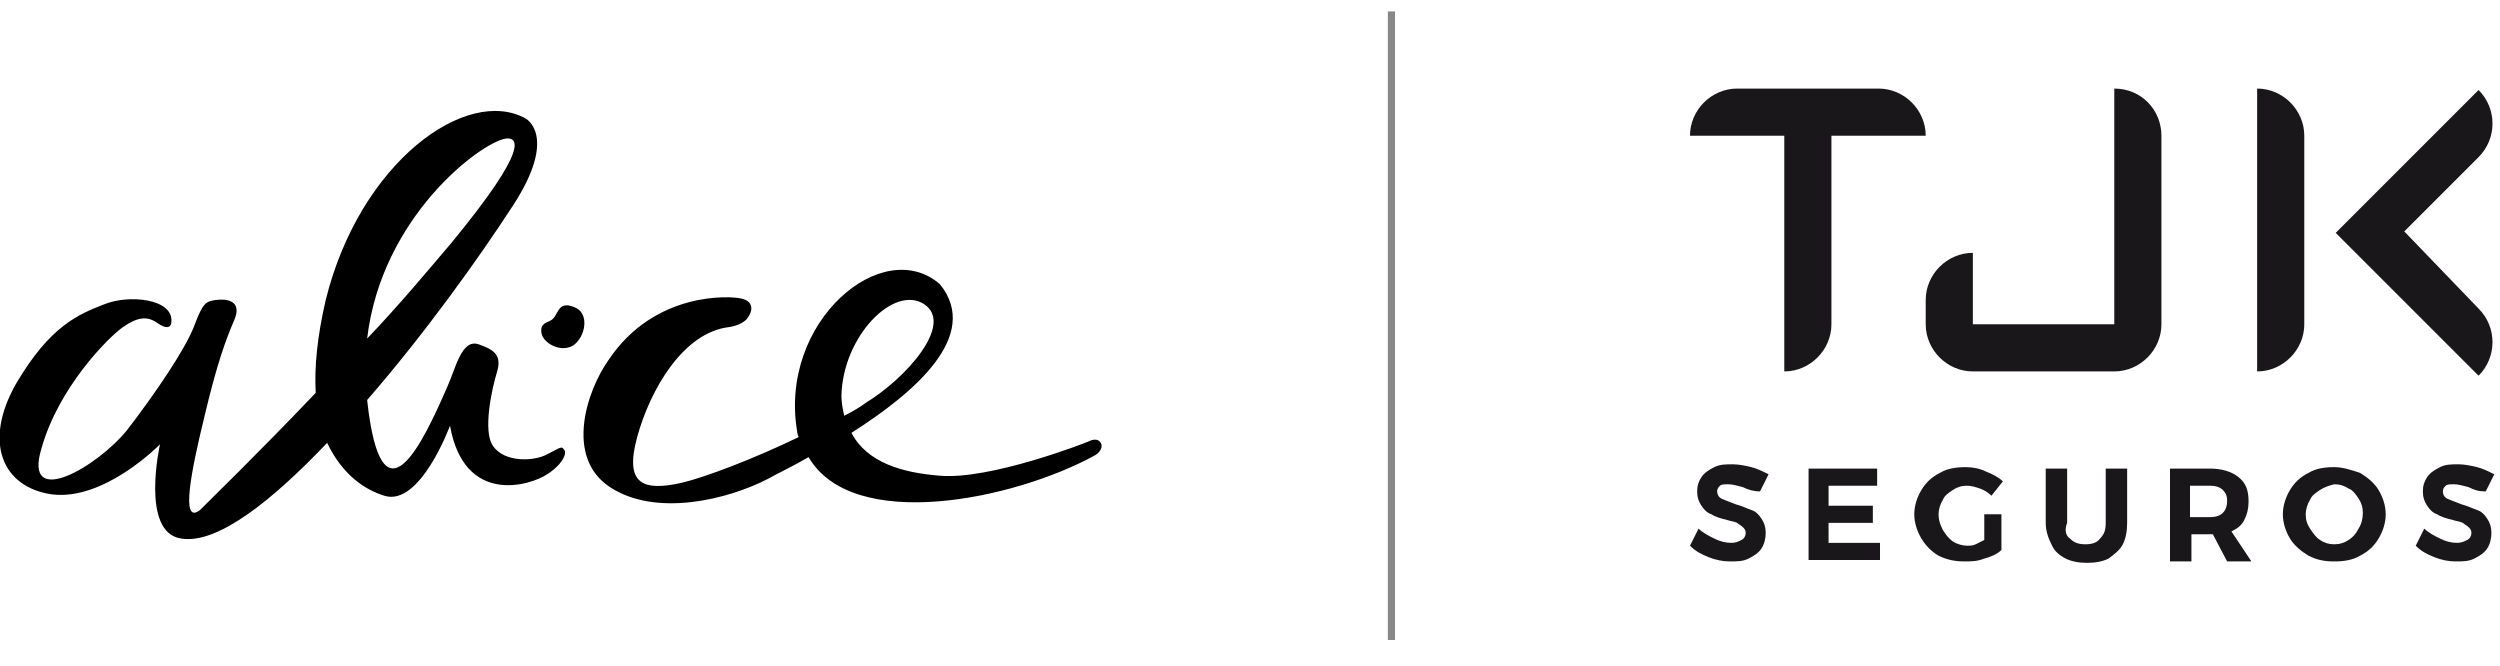
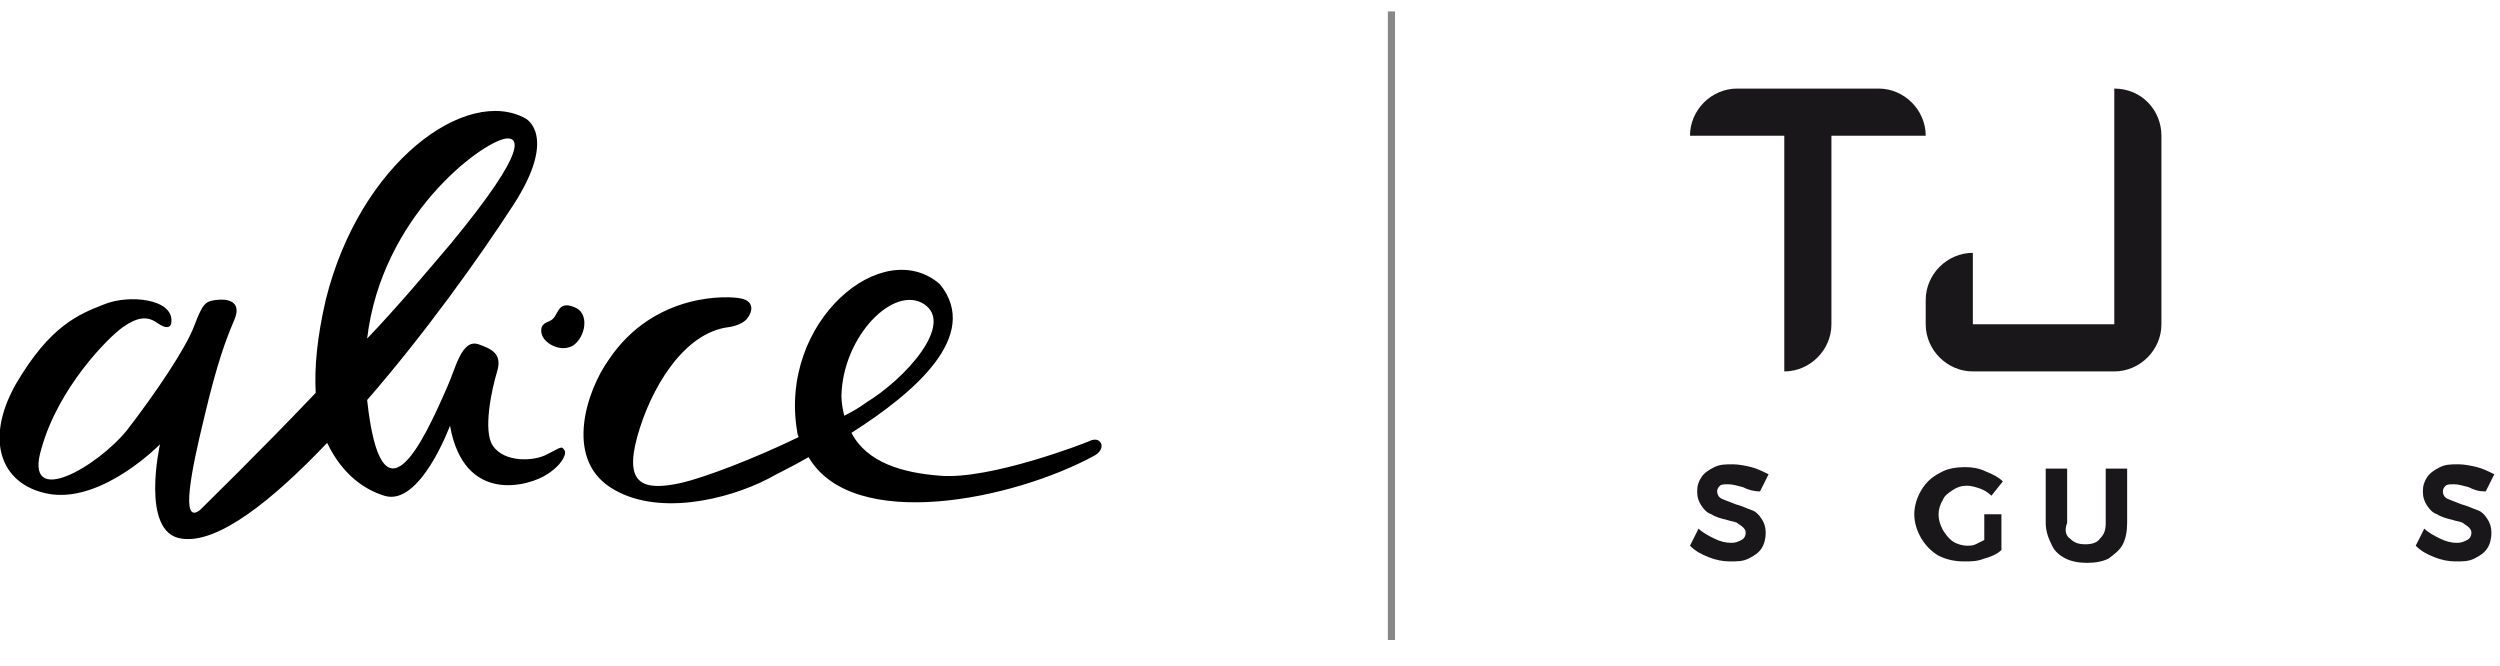
<svg xmlns="http://www.w3.org/2000/svg" id="Camada_1" x="0px" y="0px" viewBox="0 0 175 46.6" style="enable-background:new 0 0 175 46.6;" xml:space="preserve">
  <style type="text/css">	.st0{fill:none;stroke:#87888A;stroke-width:0.5;stroke-miterlimit:10;}	.st1{fill:#1A171B;}</style>
  <line class="st0" x1="97.4" y1="0.8" x2="97.4" y2="44.8" />
  <path d="M37.9,23.3c-0.1-0.7,0.4-0.7,0.7-0.9c0.5-0.3,0.4-1.4,1.6-0.9c1.1,0.4,0.8,2.1-0.1,2.7C39.2,24.7,38,24,37.9,23.3z" />
  <path d="M22.1,27.5c-0.1-1.8,0.1-3.9,0.7-6.5c2.4-9.7,9.9-15,14-12.7c0,0,2.3,1.2-0.9,6.1c-2.4,3.7-6.2,9-10.2,13.6c0,0,0,0,0,0 c1,9.2,3.9,3,5.6-0.9c0.6-1.3,1-3.4,2.2-3c0.8,0.3,1.7,0.6,1.3,1.9c-0.4,1.3-1,4.2-0.3,5.2c0.8,1.2,2.9,1.1,3.8,0.6 c1-0.5,1-0.6,1.2-0.3c0.2,0.2-0.1,1-1.2,1.7c-1.2,0.8-5.8,2.2-6.8-3.4c0,0-2.1,5.7-4.6,4.9c-1.3-0.4-2.9-1.4-4-3.7 c-3.9,4.1-7.7,7.1-10.2,6.7c-2.9-0.4-1.5-6.6-1.5-6.6s-3.9,4-7.6,3.5c-3.4-0.5-4.8-3.6-2.5-7.7c2.4-4.1,4.4-4.9,6.2-5.6 c1.7-0.7,4.8-0.4,4.7,1.2c0,0.4-0.3,0.6-1,0.1c-0.7-0.5-1.4-0.4-2.4,0.3c-1,0.7-4.5,4.2-5.7,8.5c-1.3,4.3,3.9,1.3,6-1.3 c2-2.6,4.1-5.7,4.7-7.3c0.6-1.6,0.8-1.7,1.5-1.8c0.7-0.1,1.9,0,1.3,1.4c-0.6,1.4-1.2,3-2.1,6.8c-0.9,3.7-1.7,7.6-0.3,6.5 C14.6,35.1,18.1,31.7,22.1,27.5z M55.9,30.6c0-0.1-0.1-0.2-0.1-0.4c-1.3-7.7,6-13.8,10-10.3c2.9,3.6-1.8,7.6-6.2,10.4 c1.1,2.1,3.6,2.8,6.2,3c3.5,0.3,10.2-2.3,10.4-2.4c0.2-0.1,0.7-0.3,0.9,0.2c0.1,0.5-0.5,0.8-0.5,0.8c-5.7,3.1-16.9,5.4-20,0.1 c-1.2,0.7-2.3,1.2-2.8,1.5c-2.9,1.5-7.9,2.7-11.1,0.6c-3.2-2.1-1.6-6.8-0.1-8.9c3.2-4.8,8.5-4.5,9.3-4.3c0.9,0.2,0.8,0.9,0.4,1.4 S51,22.9,51,22.9c-3.2,0.4-5.5,4.4-6.4,7.7c-0.9,3.3,0.4,3.8,3.1,3.2C49.4,33.4,52.8,32.1,55.9,30.6z M59.1,29.1 c0.6-0.3,1.1-0.6,1.5-0.9c2.8-1.7,6.2-5.5,4.1-6.9c-2.1-1.4-5.7,2.2-5.8,6.4C58.9,28.2,59,28.7,59.1,29.1z M25.7,23.7 c2.2-2.3,4.2-4.7,5.9-6.7c5.6-6.8,4.6-7.4,3.8-7.3C33.6,10,26.7,15.2,25.7,23.7C25.7,23.7,25.7,23.7,25.7,23.7z" />
  <g>
    <g>
      <path class="st1" d="M122,34.1c-0.4-0.1-0.7-0.2-1-0.2c-0.3,0-0.5,0-0.6,0.1c-0.1,0.1-0.2,0.2-0.2,0.4c0,0.2,0.1,0.4,0.3,0.5   c0.2,0.1,0.5,0.2,1,0.4c0.4,0.1,0.8,0.3,1.1,0.4c0.3,0.1,0.5,0.3,0.7,0.6c0.2,0.3,0.3,0.6,0.3,1c0,0.4-0.1,0.8-0.3,1.1   c-0.2,0.3-0.5,0.5-0.9,0.7c-0.4,0.2-0.8,0.2-1.3,0.2c-0.5,0-1-0.1-1.5-0.3c-0.5-0.2-0.9-0.4-1.3-0.8l0.6-1.2   c0.3,0.3,0.7,0.5,1.1,0.7c0.4,0.2,0.8,0.3,1.2,0.3c0.3,0,0.5-0.1,0.7-0.2c0.2-0.1,0.3-0.3,0.3-0.5c0-0.2-0.1-0.3-0.2-0.4   c-0.1-0.1-0.3-0.2-0.4-0.3c-0.2-0.1-0.4-0.1-0.7-0.2c-0.4-0.1-0.8-0.2-1.1-0.4c-0.3-0.1-0.5-0.3-0.7-0.6c-0.2-0.3-0.3-0.6-0.3-1   c0-0.4,0.1-0.7,0.3-1c0.2-0.3,0.5-0.5,0.9-0.7c0.4-0.2,0.8-0.2,1.3-0.2c0.4,0,0.9,0.1,1.3,0.2c0.4,0.1,0.8,0.3,1.2,0.5l-0.6,1.2   C122.8,34.4,122.4,34.3,122,34.1z" />
-       <path class="st1" d="M126.5,32.8h4.9V34H128v1.4h3.1v1.2H128v1.4h3.6v1.2h-5V32.8z" />
      <path class="st1" d="M138.8,36h1.3v2.5c-0.3,0.3-0.8,0.5-1.2,0.6c-0.5,0.2-0.9,0.2-1.4,0.2c-0.6,0-1.2-0.1-1.8-0.4   c-0.5-0.3-0.9-0.7-1.2-1.2c-0.3-0.5-0.5-1.1-0.5-1.7c0-0.6,0.2-1.2,0.5-1.7c0.3-0.5,0.7-0.9,1.3-1.2c0.5-0.3,1.1-0.4,1.8-0.4   c0.5,0,1,0.1,1.4,0.3c0.5,0.2,0.9,0.4,1.2,0.7l-0.8,1c-0.2-0.2-0.5-0.4-0.8-0.5c-0.3-0.1-0.6-0.2-0.9-0.2c-0.4,0-0.7,0.1-1,0.3   c-0.3,0.2-0.6,0.4-0.7,0.7c-0.2,0.3-0.3,0.7-0.3,1c0,0.4,0.1,0.7,0.3,1.1c0.2,0.3,0.4,0.6,0.7,0.8c0.3,0.2,0.7,0.3,1,0.3   c0.2,0,0.4,0,0.6-0.1s0.4-0.2,0.6-0.3V36z" />
      <path class="st1" d="M144.9,37.7c0.3,0.3,0.6,0.4,1.1,0.4c0.4,0,0.8-0.1,1-0.4c0.3-0.3,0.4-0.6,0.4-1.1v-3.8h1.5v3.8   c0,0.6-0.1,1.1-0.3,1.5c-0.2,0.4-0.6,0.7-1,1c-0.4,0.2-0.9,0.3-1.5,0.3c-0.6,0-1.1-0.1-1.5-0.3c-0.4-0.2-0.8-0.5-1-1   c-0.2-0.4-0.4-0.9-0.4-1.5v-3.8h1.5v3.8C144.5,37.1,144.6,37.5,144.9,37.7z" />
-       <path class="st1" d="M155.9,39.3l-1-1.9h-0.1h-1.4v1.9h-1.5v-6.5h2.8c0.8,0,1.5,0.2,2,0.6c0.5,0.4,0.7,0.9,0.7,1.7   c0,0.5-0.1,0.9-0.3,1.3c-0.2,0.4-0.5,0.6-0.9,0.8l1.4,2.1H155.9z M153.3,36.2h1.4c0.4,0,0.7-0.1,0.9-0.3c0.2-0.2,0.3-0.5,0.3-0.8   c0-0.4-0.1-0.6-0.3-0.8c-0.2-0.2-0.5-0.3-0.9-0.3h-1.4V36.2z" />
-       <path class="st1" d="M165.2,33.1c0.5,0.3,1,0.7,1.3,1.2c0.3,0.5,0.5,1.1,0.5,1.7c0,0.6-0.2,1.2-0.5,1.7c-0.3,0.5-0.7,0.9-1.3,1.2   c-0.5,0.3-1.1,0.4-1.8,0.4s-1.2-0.1-1.8-0.4c-0.5-0.3-1-0.7-1.3-1.2c-0.3-0.5-0.5-1.1-0.5-1.7c0-0.6,0.2-1.2,0.5-1.7   c0.3-0.5,0.7-0.9,1.3-1.2c0.5-0.3,1.1-0.4,1.8-0.4C164,32.7,164.6,32.9,165.2,33.1z M162.4,34.3c-0.3,0.2-0.6,0.4-0.7,0.7   c-0.2,0.3-0.3,0.7-0.3,1c0,0.4,0.1,0.7,0.3,1c0.2,0.3,0.4,0.6,0.7,0.8c0.3,0.2,0.6,0.3,1,0.3c0.4,0,0.7-0.1,1-0.3   c0.3-0.2,0.5-0.4,0.7-0.8c0.2-0.3,0.3-0.7,0.3-1.1c0-0.4-0.1-0.7-0.3-1c-0.2-0.3-0.4-0.6-0.7-0.7c-0.3-0.2-0.6-0.3-1-0.3   C163,34,162.7,34.1,162.4,34.3z" />
      <path class="st1" d="M172.8,34.1c-0.4-0.1-0.7-0.2-1-0.2c-0.3,0-0.5,0-0.6,0.1c-0.1,0.1-0.2,0.2-0.2,0.4c0,0.2,0.1,0.4,0.3,0.5   c0.2,0.1,0.5,0.2,1,0.4c0.4,0.1,0.8,0.3,1.1,0.4c0.3,0.1,0.5,0.3,0.7,0.6c0.2,0.3,0.3,0.6,0.3,1c0,0.4-0.1,0.8-0.3,1.1   c-0.2,0.3-0.5,0.5-0.9,0.7c-0.4,0.2-0.8,0.2-1.3,0.2c-0.5,0-1-0.1-1.5-0.3c-0.5-0.2-0.9-0.4-1.3-0.8l0.6-1.2   c0.3,0.3,0.7,0.5,1.1,0.7c0.4,0.2,0.8,0.3,1.2,0.3c0.3,0,0.5-0.1,0.7-0.2c0.2-0.1,0.3-0.3,0.3-0.5c0-0.2-0.1-0.3-0.2-0.4   c-0.1-0.1-0.3-0.2-0.4-0.3c-0.2-0.1-0.4-0.1-0.7-0.2c-0.4-0.1-0.8-0.2-1.1-0.4c-0.3-0.1-0.5-0.3-0.7-0.6c-0.2-0.3-0.3-0.6-0.3-1   c0-0.4,0.1-0.7,0.3-1c0.2-0.3,0.5-0.5,0.9-0.7c0.4-0.2,0.8-0.2,1.3-0.2c0.4,0,0.9,0.1,1.3,0.2c0.4,0.1,0.8,0.3,1.2,0.5l-0.6,1.2   C173.5,34.4,173.2,34.3,172.8,34.1z" />
    </g>
    <path class="st1" d="M148,6.2v6.6v6.6v3.3h-3.3h-3.3h-3.3v-3.3v-1.7c-1.8,0-3.3,1.5-3.3,3.3v1.7c0,1.8,1.5,3.3,3.3,3.3h9.9  c1.8,0,3.3-1.5,3.3-3.3V9.5C151.3,7.7,149.9,6.2,148,6.2z" />
    <path class="st1" d="M131.5,6.2h-9.9c-1.8,0-3.3,1.5-3.3,3.3h6.6v6.6v3.3v6.6c1.8,0,3.3-1.5,3.3-3.3V9.5h6.6  C134.8,7.7,133.3,6.2,131.5,6.2z" />
    <g>
-       <path class="st1" d="M158,6.2v6.6v6.6v6.6c1.8,0,3.3-1.5,3.3-3.3V9.5C161.3,7.7,159.8,6.2,158,6.2z" />
-       <path class="st1" d="M168.3,16.2l5.2-5.2c1.3-1.3,1.3-3.4,0-4.7l-2.3,2.3l-1.6,1.6l-0.8,0.8l-2.9,2.9l-1.8,1.8l-0.6,0.6l0.6,0.6v0   l1.8,1.8l2.9,2.9l4.7,4.7c1.3-1.3,1.3-3.4,0-4.7L168.3,16.2z" />
-     </g>
+       </g>
  </g>
</svg>